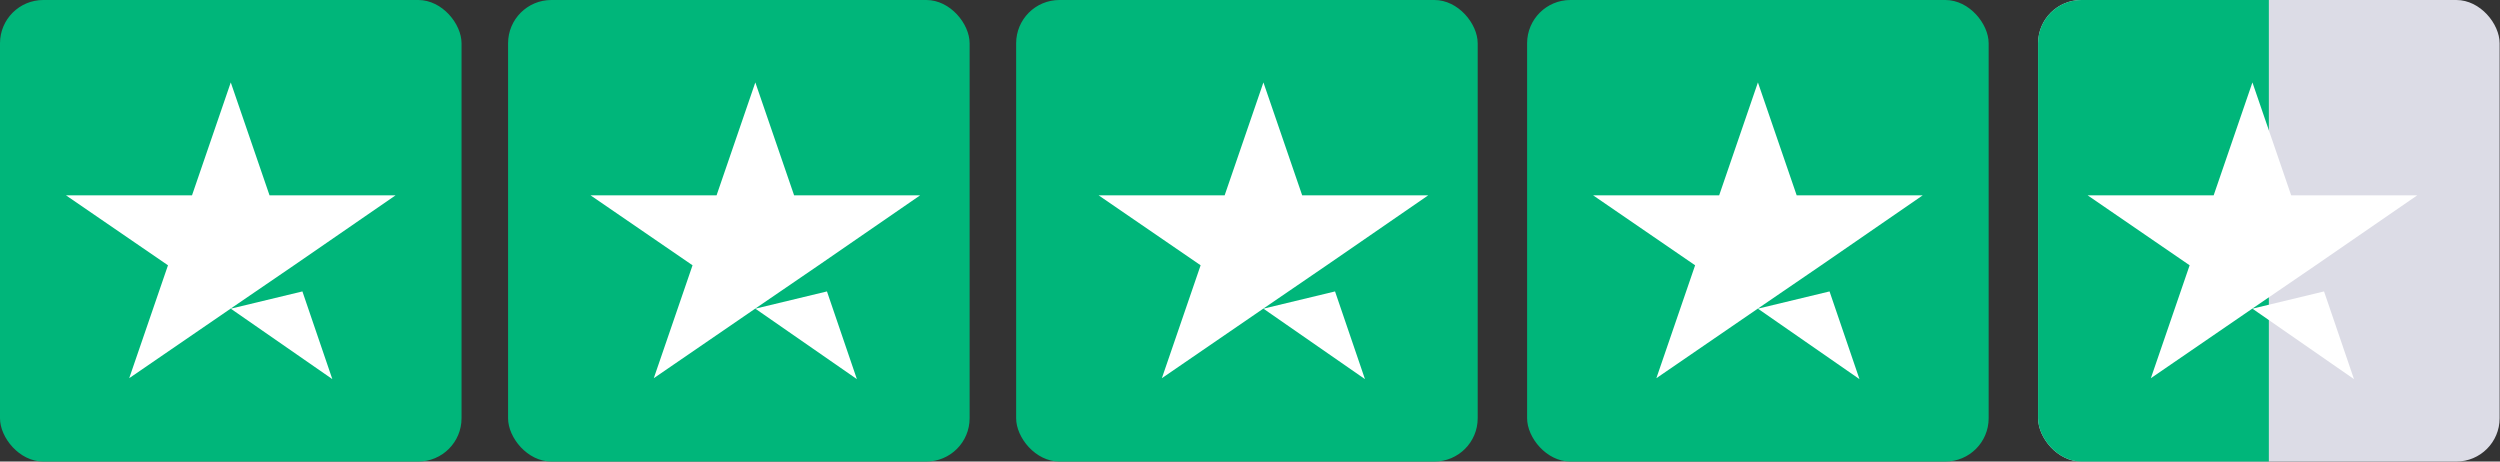
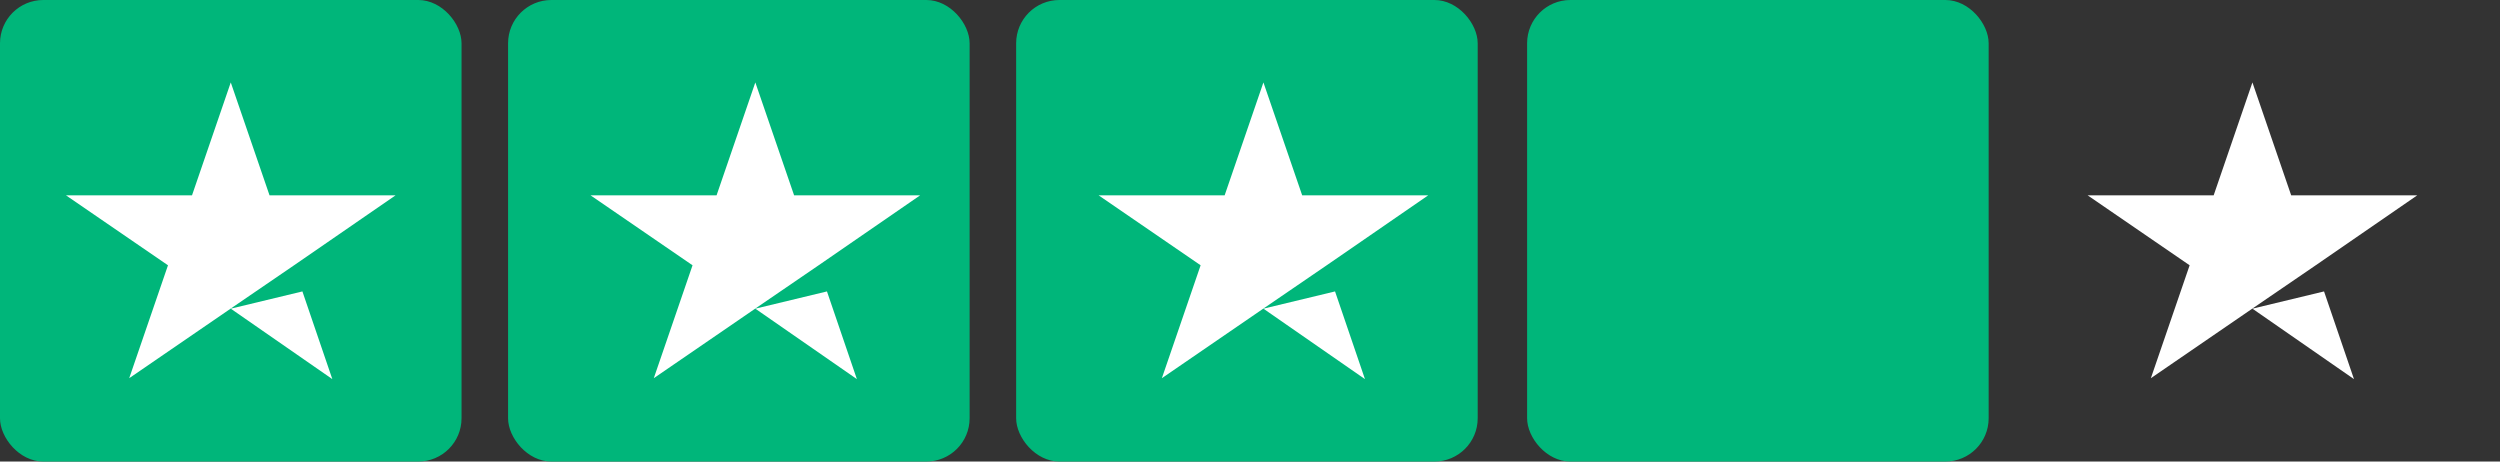
<svg xmlns="http://www.w3.org/2000/svg" width="130px" height="24px" viewBox="0 0 130 24" version="1.1">
  <rect x="0" y="0" width="130" height="24" fill="#333333" stroke="none" />
  <title>4.5-stars-sm</title>
  <defs>
    <clipPath id="halfClipSm">
-       <rect x="0" y="0" width="12" height="24" />
-     </clipPath>
+       </clipPath>
  </defs>
  <g id="Home" stroke="none" stroke-width="1" fill="none" fill-rule="evenodd">
    <g id="Desktop-HD" transform="translate(-674, -2767)" fill-rule="nonzero">
      <g id="4.5-stars-sm" transform="translate(674, 2767)">
        <rect id="Rectangle-path" fill="#00B67A" x="0" y="0" width="24" height="24" rx="2.25" />
        <rect id="Rectangle-path" fill="#00B67A" x="26.42" y="0" width="24" height="24" rx="2.25" />
        <rect id="Rectangle-path" fill="#00B67A" x="52.84" y="0" width="24" height="24" rx="2.25" />
        <rect id="Rectangle-path" fill="#00B67A" x="79.41" y="0" width="24" height="24" rx="2.25" />
-         <rect id="Rectangle-path-gray" fill="#DCDCE6" x="105.98" y="0" width="24" height="24" rx="2.25" />
        <g clip-path="url(#halfClipSm)" transform="translate(105.98, 0)">
-           <rect id="Rectangle-path-half" fill="#00B67A" x="0" y="0" width="24" height="24" rx="2.25" />
-         </g>
+           </g>
        <path d="M12,16.051 L15.725,15.154 L17.281,19.714 L12,16.051 Z M20.571,10.156 L14.015,10.156 L12,4.286 L9.985,10.156 L3.429,10.156 L8.735,13.795 L6.719,19.666 L12.025,16.027 L15.291,13.795 L20.571,10.156 Z" id="Shape" fill="#FFFFFF" />
        <path d="M39.277,16.051 L43.002,15.154 L44.558,19.714 L39.277,16.051 Z M47.849,10.156 L41.293,10.156 L39.277,4.286 L37.262,10.156 L30.706,10.156 L36.012,13.795 L33.997,19.666 L39.303,16.027 L42.568,13.795 L47.849,10.156 Z" id="Shape" fill="#FFFFFF" />
        <path d="M65.698,16.051 L69.422,15.154 L70.978,19.714 L65.698,16.051 Z M74.269,10.156 L67.713,10.156 L65.698,4.286 L63.682,10.156 L57.126,10.156 L62.432,13.795 L60.417,19.666 L65.723,16.027 L68.988,13.795 L74.269,10.156 Z" id="Shape" fill="#FFFFFF" />
-         <path d="M91.412,16.051 L95.136,15.154 L96.692,19.714 L91.412,16.051 Z M99.983,10.156 L93.427,10.156 L91.412,4.286 L89.397,10.156 L82.84,10.156 L88.146,13.795 L86.131,19.666 L91.437,16.027 L94.703,13.795 L99.983,10.156 Z" id="Shape" fill="#FFFFFF" />
        <path d="M117.126,16.051 L120.85,15.154 L122.407,19.714 L117.126,16.051 Z M125.698,10.156 L119.141,10.156 L117.126,4.286 L115.111,10.156 L108.555,10.156 L113.861,13.795 L111.845,19.666 L117.151,16.027 L120.417,13.795 L125.698,10.156 Z" id="Shape" fill="#FFFFFF" />
      </g>
    </g>
  </g>
</svg>